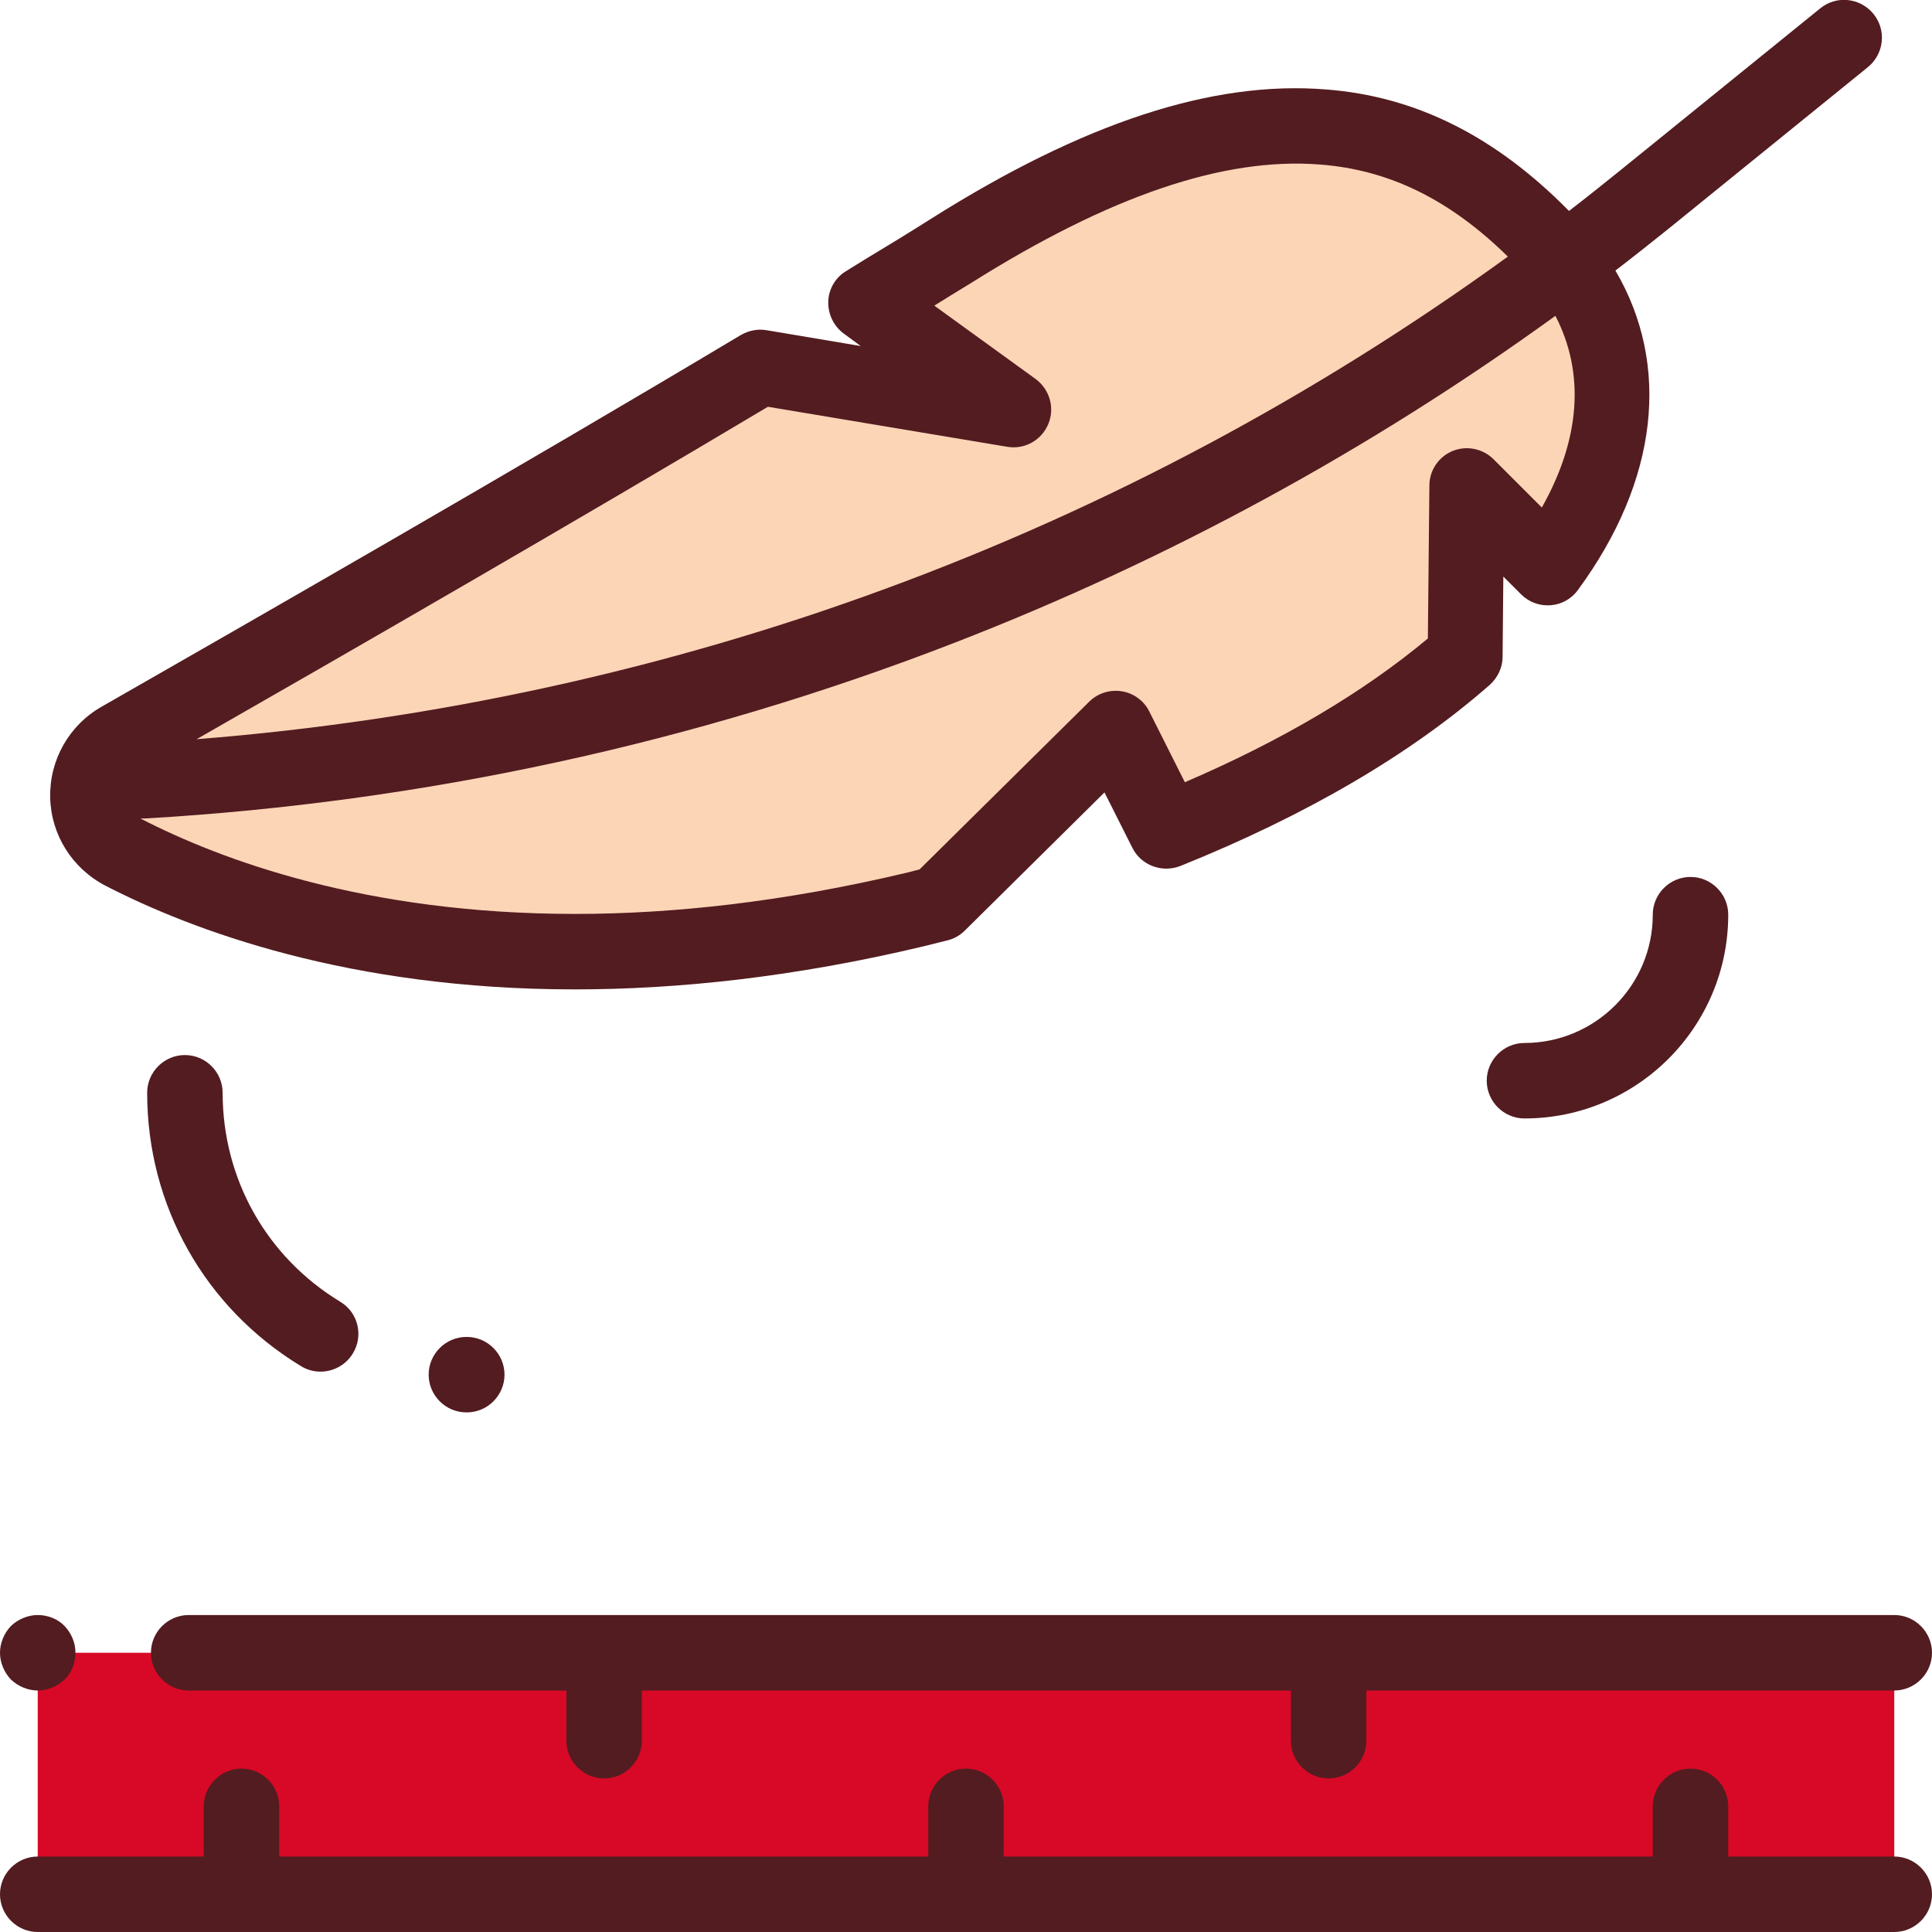
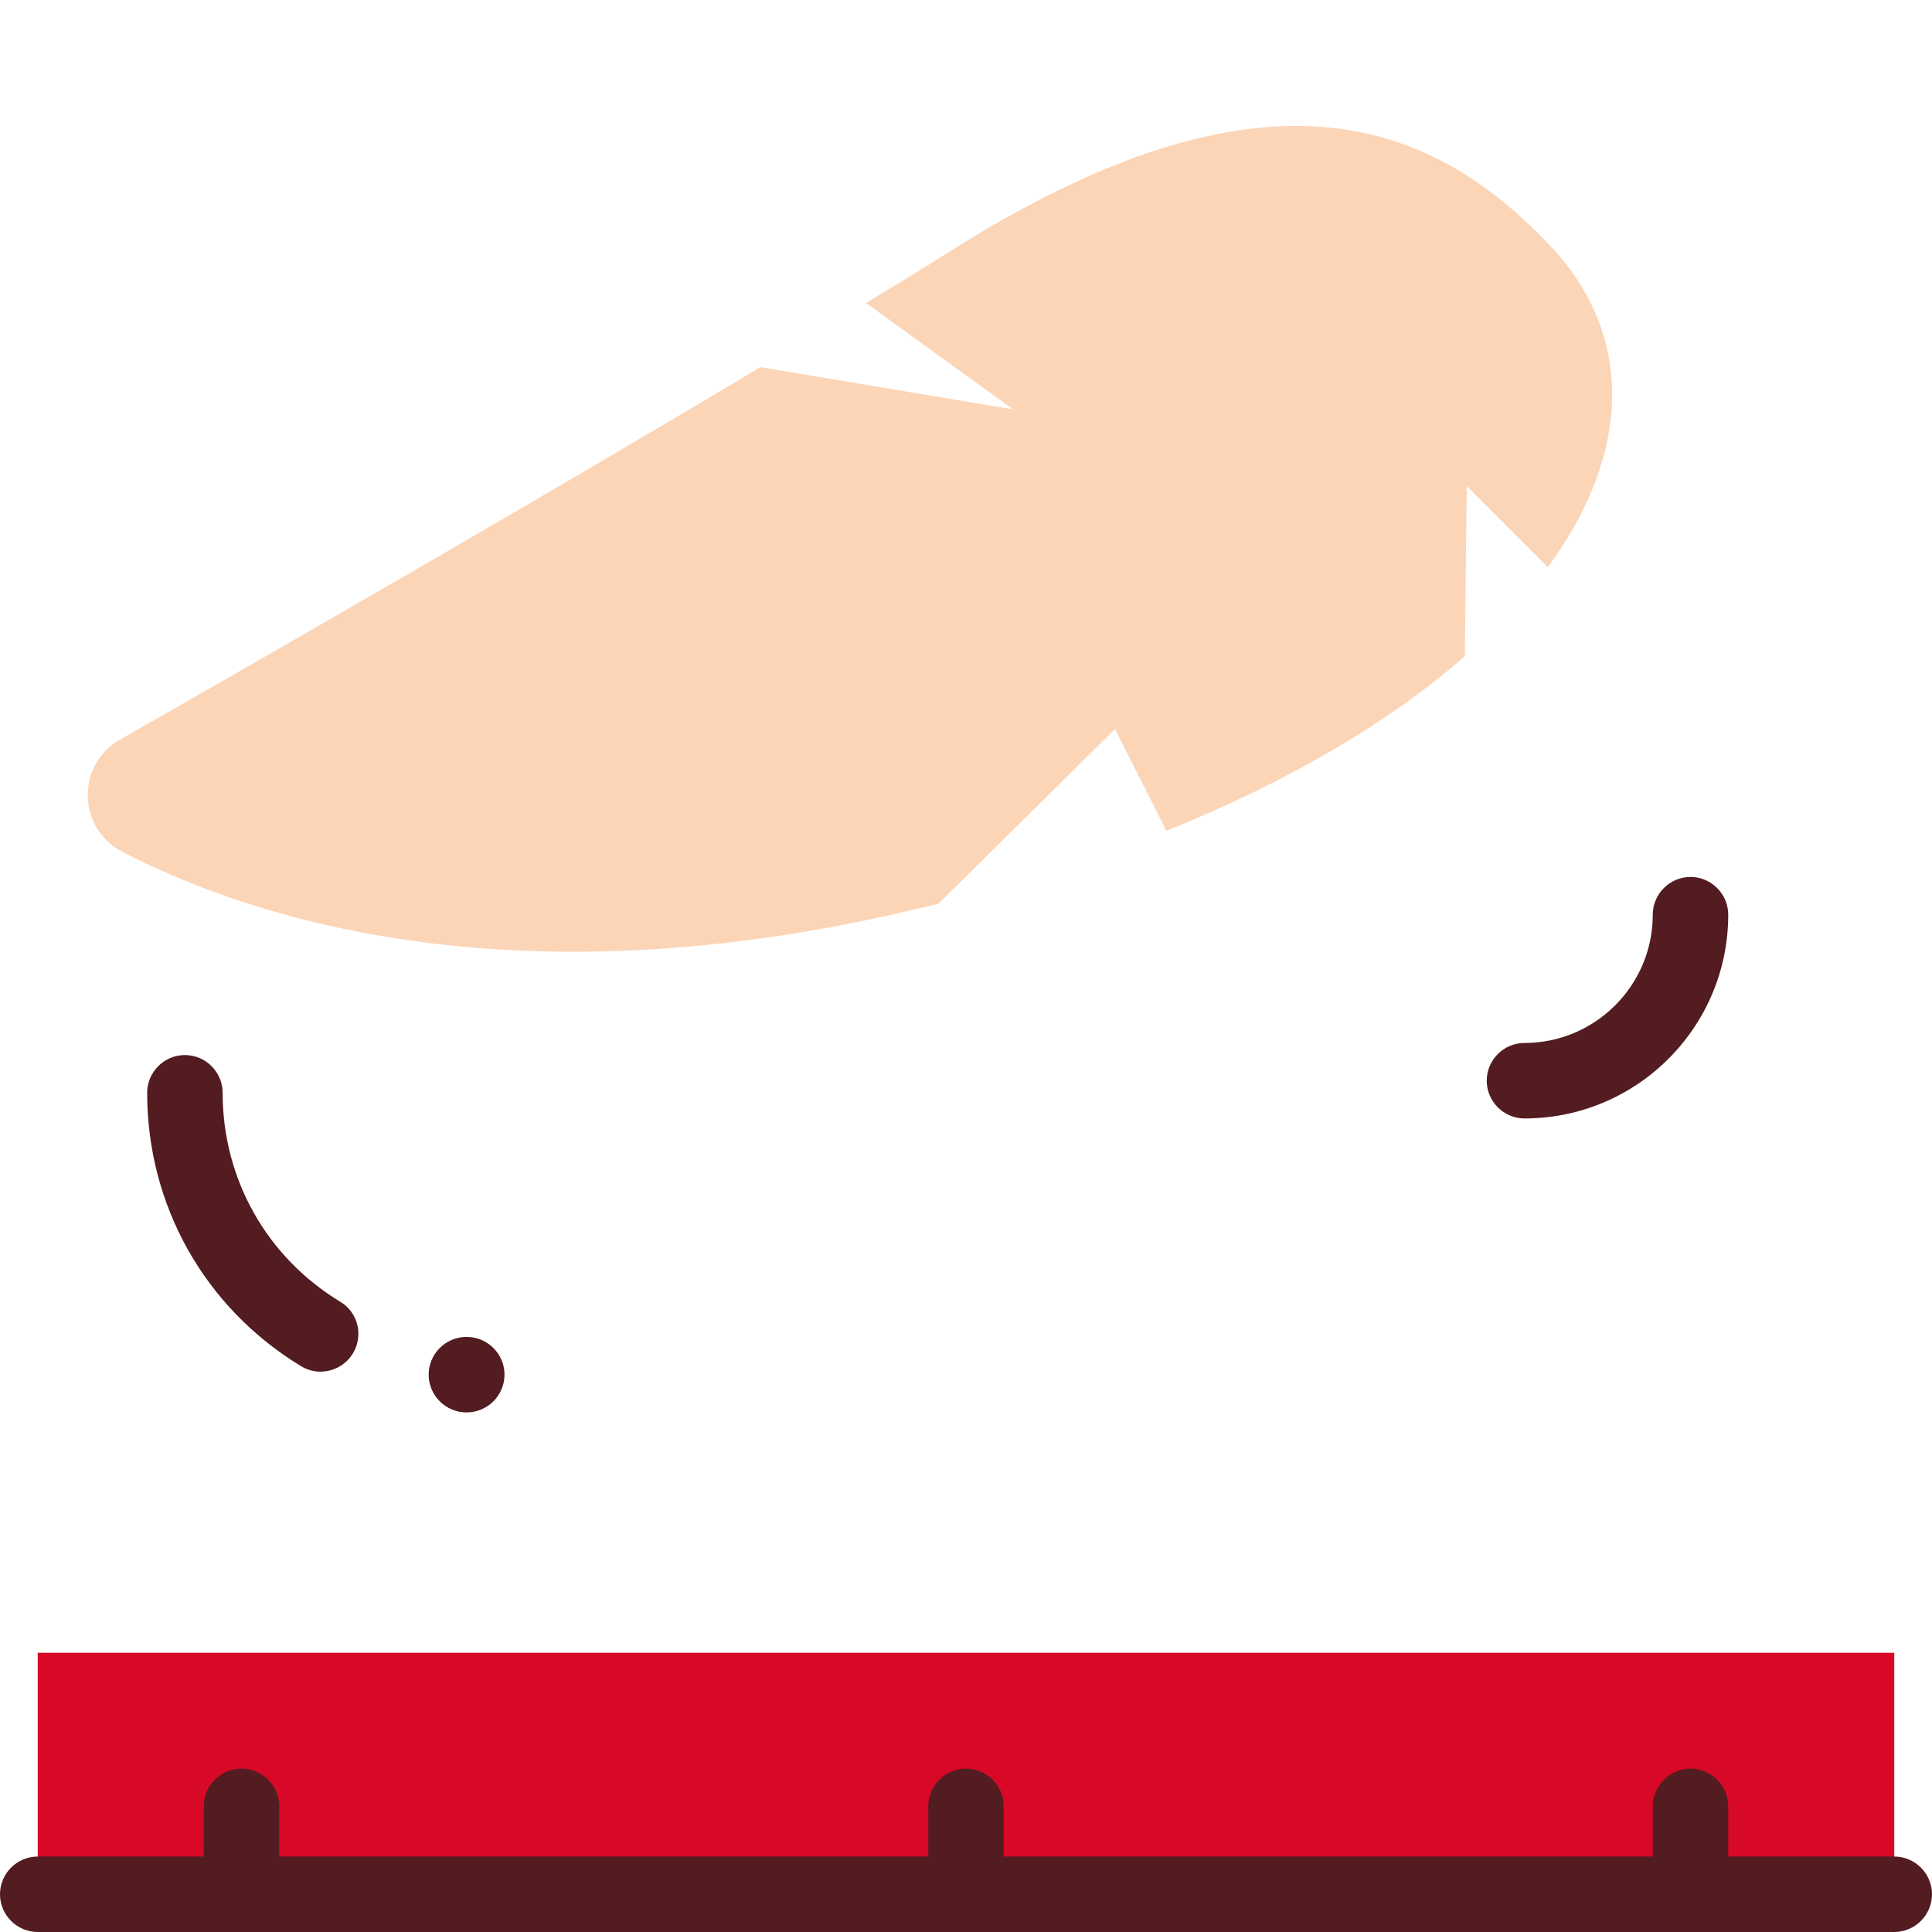
<svg xmlns="http://www.w3.org/2000/svg" id="Слой_1" x="0px" y="0px" viewBox="0 0 512 512" style="enable-background:new 0 0 512 512;" xml:space="preserve">
  <style type="text/css"> .st0{fill:#D70926;} .st1{fill:#FCD5B7;} .st2{fill:#531C20;} </style>
  <g>
    <path class="st0" d="M10,438h492v64H10V438z" />
    <path class="st1" d="M201.5,97.3l67,11.2l-39-28.2c10.3-6.2,14.2-8.6,22.6-13.9c82.6-52.1,127-34.8,158.7-1.3 c22.2,23.5,21.8,54.7-0.6,85.2l-21.5-21.5l-0.5,45.1c-19.3,16.9-45.7,32.8-79.1,46.3l-13.6-27l-46.8,46.3c-1.9,0.5-3.9,1-5.9,1.4 c-106.3,25.4-176,2.6-210.3-15.1c-12-6.2-12.4-23.1-0.7-29.8C69.2,174.7,142.5,132.6,201.5,97.3z" />
    <path class="st2" d="M502,492h-44v-13.3c0-5.5-4.5-10-10-10c-5.5,0-10,4.5-10,10V492H266v-13.3c0-5.5-4.5-10-10-10s-10,4.5-10,10 V492H74v-13.3c0-5.5-4.5-10-10-10s-10,4.5-10,10V492H10c-5.5,0-10,4.5-10,10c0,5.5,4.5,10,10,10h492c5.5,0,10-4.5,10-10 C512,496.5,507.5,492,502,492z" />
-     <path class="st2" d="M40,438c0,5.5,4.5,10,10,10h100.1v13.3c0,5.5,4.5,10,10,10c5.5,0,10-4.5,10-10V448h172v13.3 c0,5.5,4.5,10,10,10c5.5,0,10-4.5,10-10V448H502c5.5,0,10-4.5,10-10c0-5.5-4.5-10-10-10H50C44.5,428,40,432.5,40,438z" />
-     <path class="st2" d="M10,448c2.6,0,5.2-1.1,7.1-2.9s2.9-4.4,2.9-7.1s-1.1-5.2-2.9-7.1S12.6,428,10,428s-5.2,1.1-7.1,2.9 C1.1,432.8,0,435.4,0,438s1.1,5.2,2.9,7.1C4.8,446.9,7.4,448,10,448z" />
-     <path class="st2" d="M27.9,234.7c23.1,11.9,64.7,27.5,124.4,27.5c27.2,0,58.1-3.2,92.8-11.5c2-0.5,4-1,6-1.5 c1.7-0.4,3.3-1.3,4.6-2.6l37-36.6l7.4,14.7c2.3,4.6,7.8,6.7,12.7,4.8c33.3-13.4,60.9-29.5,82-48c2.1-1.9,3.4-4.6,3.4-7.4l0.2-21.3 l4.7,4.7c2.1,2.1,4.9,3.1,7.8,2.9c2.9-0.2,5.6-1.7,7.3-4.1c21.3-29,24.6-59.6,9.9-84.6c4.7-3.6,9.5-7.4,14.1-11.1L495,17.8 c4.3-3.5,5-9.8,1.5-14.1c-3.5-4.3-9.8-5-14.1-1.5l-52.7,42.7c-4.6,3.7-9.2,7.4-13.9,11c-19.5-19.8-40.6-30.4-64.5-32.2 c-30-2.4-64.2,8.8-104.6,34.3c-6.8,4.3-10.6,6.6-17.4,10.7l-5,3.1c-2.9,1.7-4.7,4.8-4.8,8.1c-0.1,3.3,1.4,6.5,4.1,8.5l4.5,3.3 l-25-4.2c-2.3-0.4-4.7,0.1-6.8,1.3C137.8,123.8,65,165.5,26.9,187.3c-8.6,4.9-13.8,14.1-13.6,24C13.5,221.2,19.1,230.1,27.9,234.7z M408.6,134.5l-12.8-12.8c-2.8-2.8-7.1-3.7-10.8-2.2s-6.2,5.1-6.2,9.2l-0.4,40.5c-17.1,14.3-38.8,27.1-64.4,38.1l-9.4-18.7 c-1.4-2.9-4.2-4.9-7.3-5.4c-3.2-0.5-6.4,0.5-8.7,2.8l-44.9,44.4c-1,0.3-2.1,0.5-3.1,0.8c-33.1,7.9-62.5,11-88.2,11 c-55.5,0-93.9-14.3-115.2-25.3c0,0,0,0,0,0c0.3,0,0.5,0,0.8,0c0.2,0,0.4,0,0.6,0c73.5-4.3,145.6-19.9,214.2-46.5 c56.8-22,110.2-51.1,159.4-86.7C420,98.8,418.9,116.2,408.6,134.5z M203.5,107.8l63.4,10.6c4.6,0.8,9.1-1.7,10.9-6 c1.8-4.3,0.4-9.2-3.4-12L247.6,81c3-1.9,6-3.7,9.9-6.1c36.6-23,66.8-33.3,92.3-31.3c18.3,1.4,34.3,9.2,49.8,24.4 C297.5,142,178.3,185.9,52.1,195.9C91.6,173.3,152.4,138.3,203.5,107.8z" />
    <path class="st2" d="M123.7,374.3c5.5,0,10-4.5,10-10c0-5.5-4.5-10-10-10h-0.1c-5.5,0-10,4.5-10,10c0,5.5,4.5,10,10,10H123.7z" />
    <path class="st2" d="M79.7,362c1.6,1,3.4,1.5,5.2,1.5c3.4,0,6.7-1.7,8.6-4.8c2.9-4.7,1.4-10.9-3.3-13.7 C70.6,333.1,59,312.4,59,289.6c0-5.5-4.5-10-10-10s-10,4.5-10,10C39,319.4,54.2,346.5,79.7,362z" />
    <path class="st2" d="M458,242.4c0-5.5-4.5-10-10-10c-5.5,0-10,4.5-10,10c0,18.8-15.3,34-34,34c-5.5,0-10,4.5-10,10 c0,5.5,4.5,10,10,10C433.8,296.4,458,272.2,458,242.4z" />
  </g>
</svg>